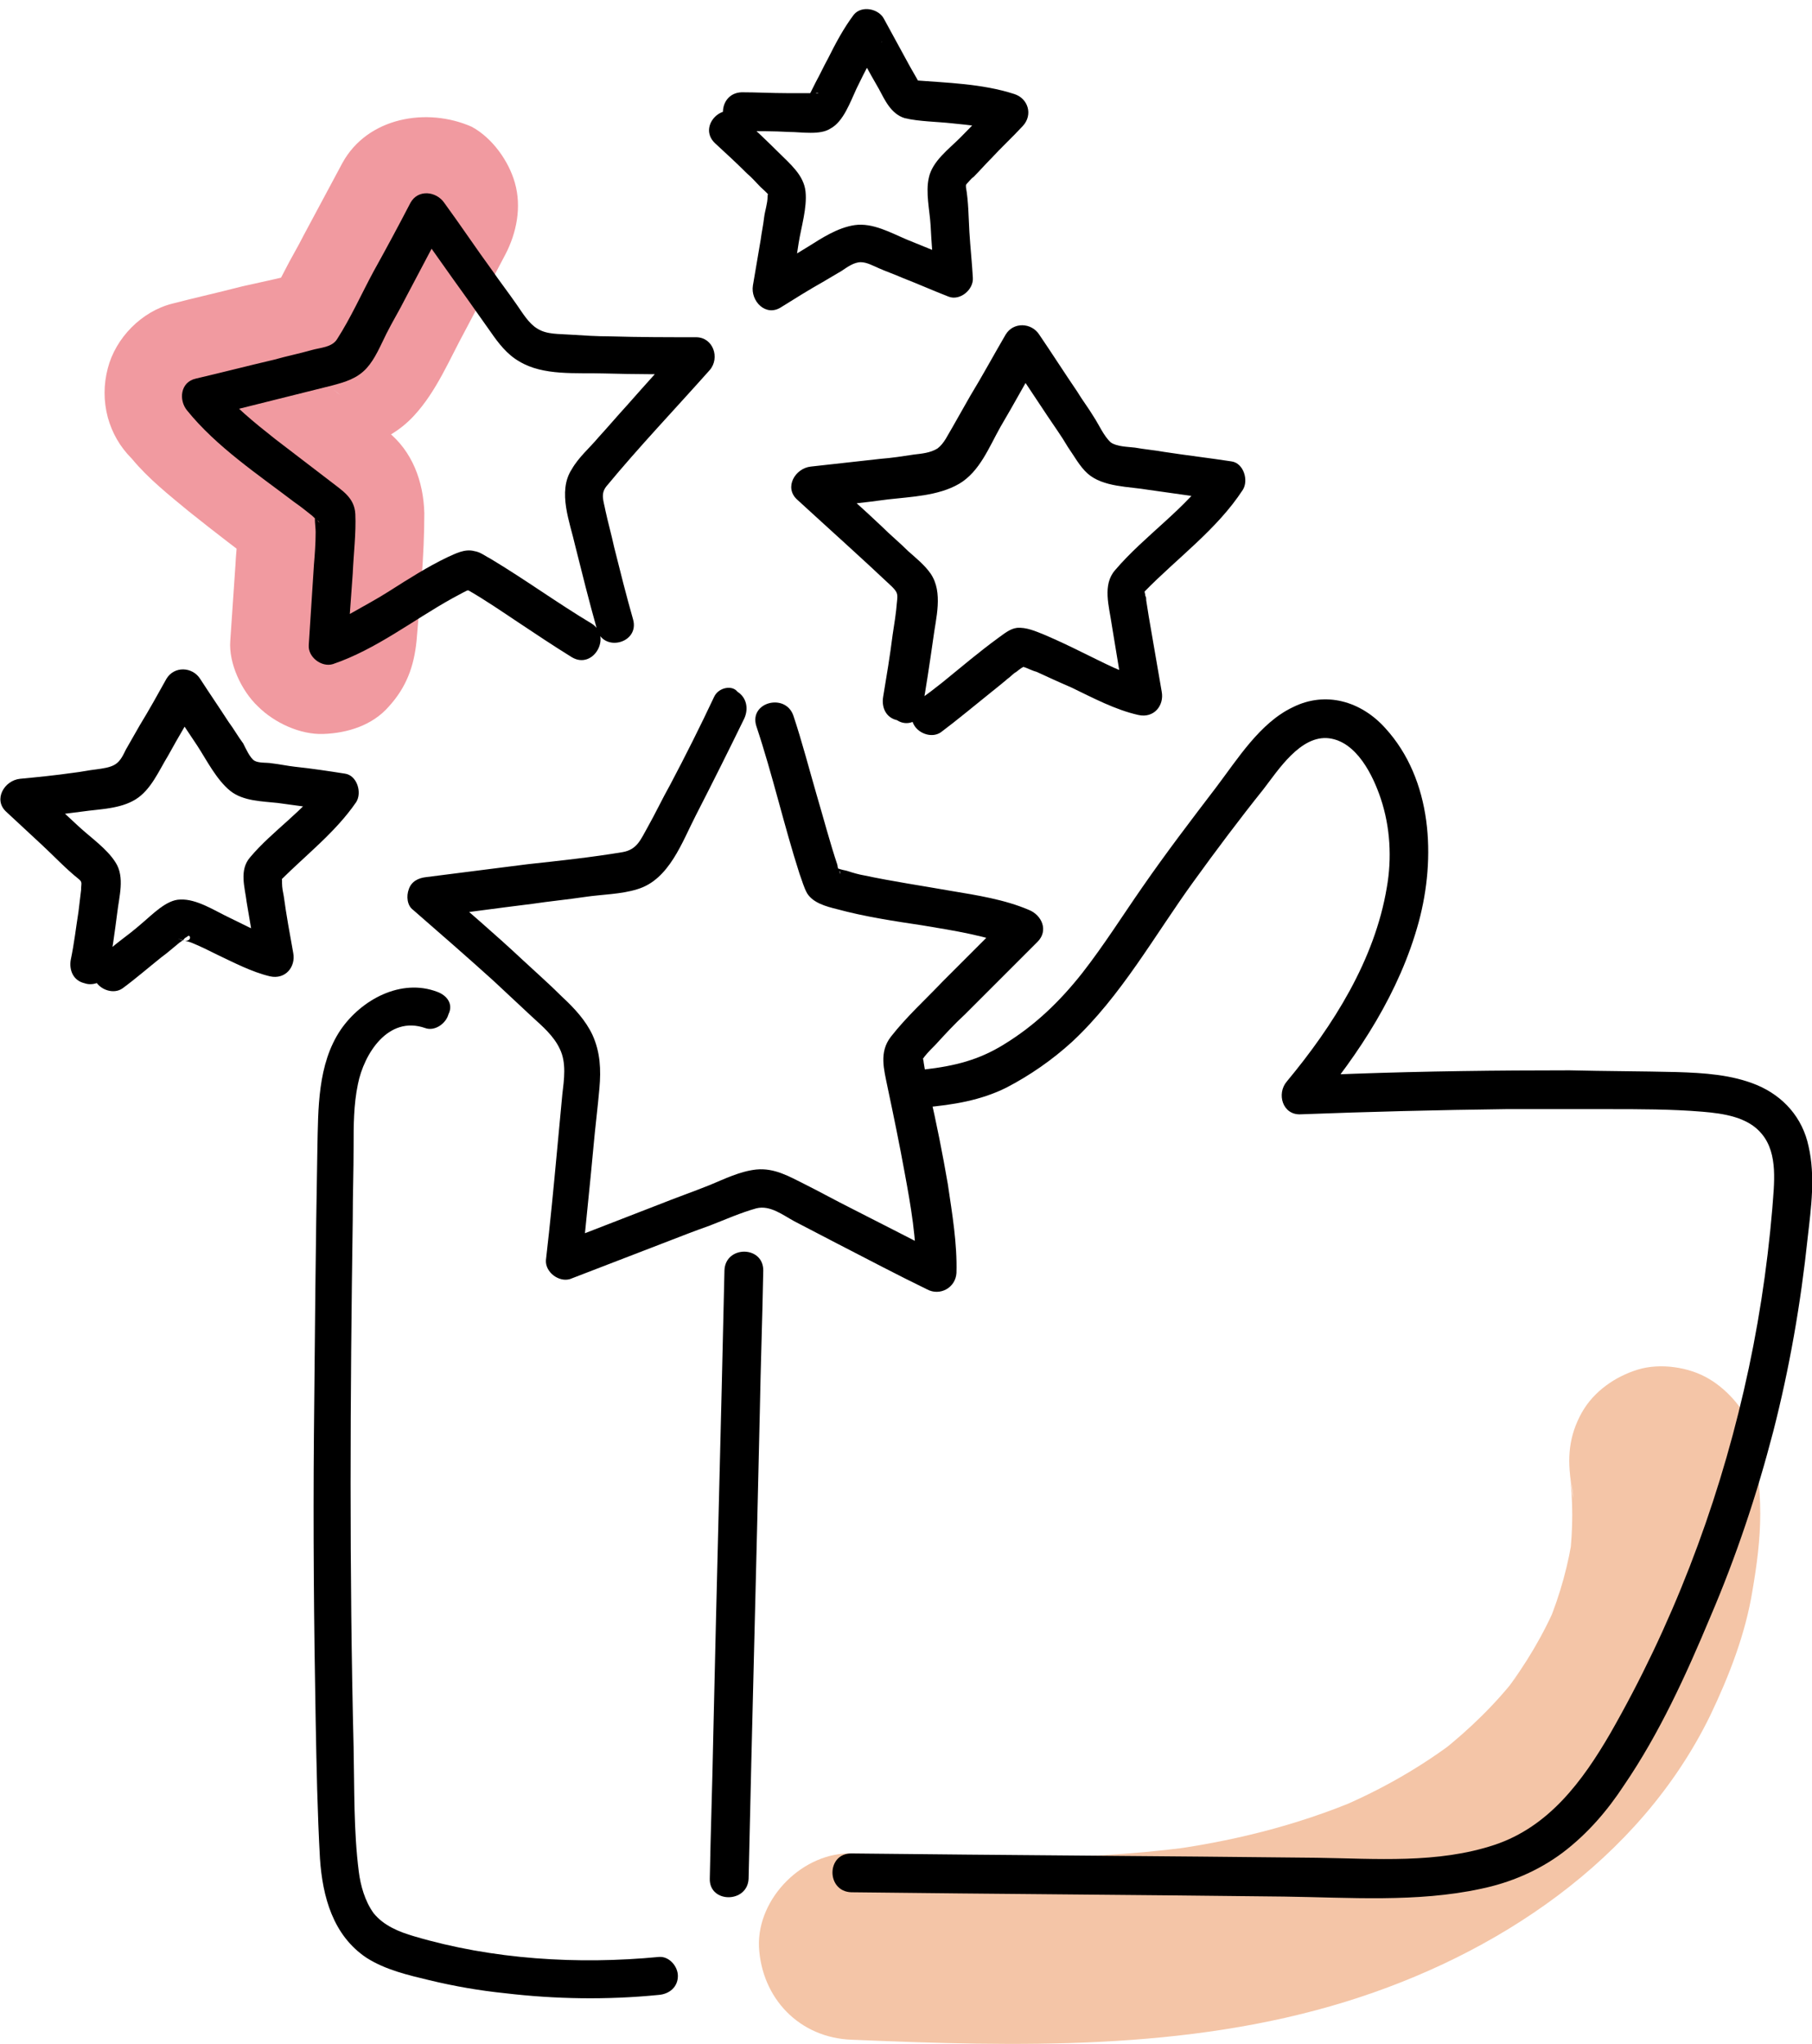
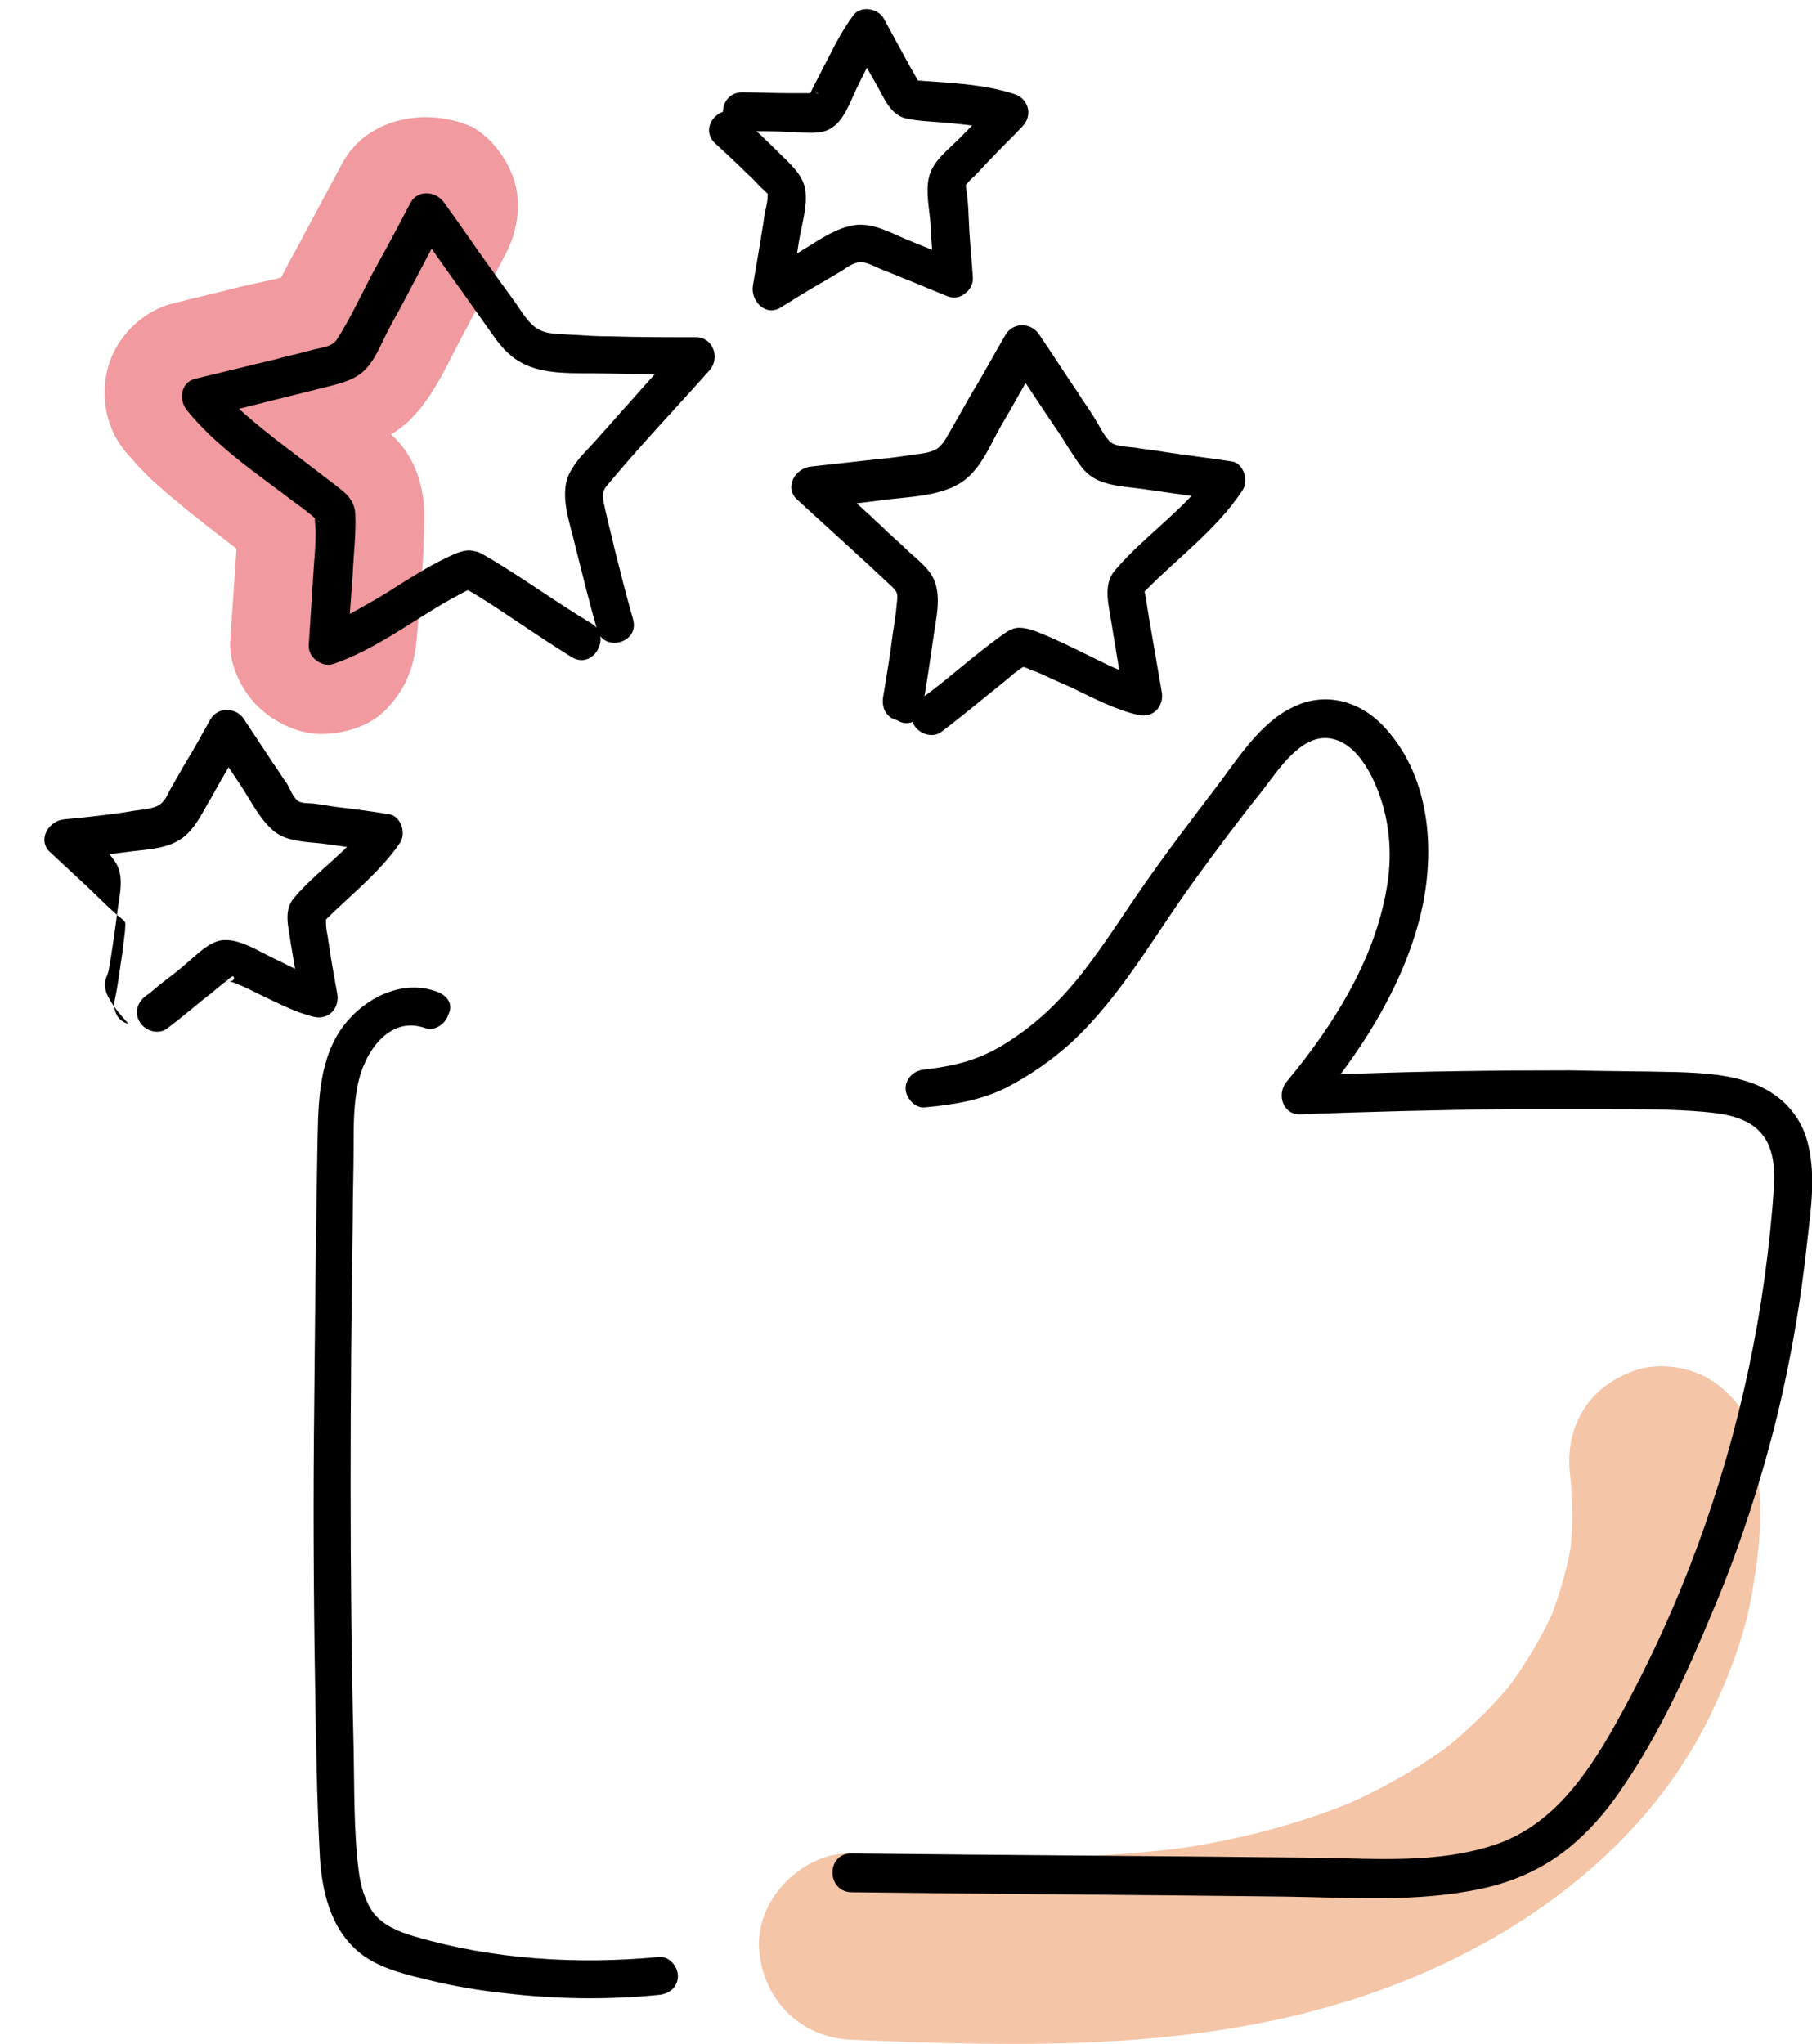
<svg xmlns="http://www.w3.org/2000/svg" version="1.1" id="Laag_1" x="0px" y="0px" viewBox="0 0 210.1 237" style="enable-background:new 0 0 210.1 237;" xml:space="preserve">
  <style type="text/css">
	.st0{fill:#F19AA0;}
	.st1{fill:#F4C5A7;}
</style>
  <g>
    <g>
      <g>
        <path class="st0" d="M39.7,18.9c-1.5,2.8-3,5.6-4.5,8.4c-0.7,1.4-1.5,2.7-2.2,4.1c-0.7,1.3-1.3,2.7-2.2,3.9     c0.6-0.7,1.1-1.5,1.7-2.2c-0.2,0.2-0.4,0.4-0.6,0.5c0.7-0.6,1.5-1.1,2.2-1.7c-0.2,0.2-0.5,0.3-0.7,0.4c0.9-0.4,1.7-0.7,2.6-1.1     c-2.5,0.9-5.3,1.4-7.9,2c-2.7,0.7-5.4,1.3-8.1,2c-3.6,0.9-6.6,4-7.5,7.5c-0.5,1.9-0.5,3.8,0,5.7c0.5,1.8,1.4,3.4,2.8,4.8     c1.9,2.3,4.3,4.2,6.6,6.1c3,2.4,6,4.7,9.1,7c-0.7-0.6-1.5-1.1-2.2-1.7c0.6,0.5,1.4,1,1.9,1.6c-0.6-0.7-1.1-1.5-1.7-2.2     c0,0,0,0,0,0.1c-0.4-0.9-0.7-1.7-1.1-2.6c0,0.1,0,0.1,0,0.2c-0.1-1-0.3-1.9-0.4-2.9c0.3,2.2-0.1,4.5-0.2,6.7     c-0.2,2.9-0.4,5.9-0.6,8.8c-0.2,2.6,1.3,5.8,3.2,7.6c1.9,1.9,4.9,3.3,7.6,3.2c2.8-0.1,5.7-1,7.6-3.2c2-2.2,2.9-4.6,3.2-7.6     c0.4-4.9,0.9-9.8,0.9-14.8c-0.1-3.7-1.4-7.2-4.3-9.5c-2.4-2-5-3.8-7.4-5.7c0.7,0.6,1.5,1.1,2.2,1.7c-3.1-2.4-6.5-4.9-9-8     c-1.6,6-3.2,12-4.8,18c3.2-0.8,6.4-1.6,9.6-2.4c4.4-1.1,9.2-1.8,12.5-5.4c2.6-2.8,4.1-6.5,5.9-9.8c1.6-3,3.1-5.9,4.7-8.9     c1.3-2.5,1.9-5.5,1.1-8.3c-0.7-2.5-2.6-5.2-5-6.5C49.5,12.4,42.6,13.6,39.7,18.9L39.7,18.9z" />
      </g>
    </g>
    <g>
      <g>
        <path class="st1" d="M182.2,172.1c0.1,0.5,0.2,1,0.2,1.6c-0.1-1-0.3-1.9-0.4-2.9c0.4,3.2,0.4,6.5,0,9.8c0.1-1,0.3-1.9,0.4-2.9     c-0.5,3.6-1.5,7.2-2.9,10.6c0.4-0.9,0.7-1.7,1.1-2.6c-1.6,3.8-3.7,7.3-6.2,10.6c0.6-0.7,1.1-1.5,1.7-2.2     c-2.6,3.4-5.7,6.4-9.1,9.1c0.7-0.6,1.5-1.1,2.2-1.7c-4.4,3.4-9.2,6.1-14.2,8.2c0.9-0.4,1.7-0.7,2.6-1.1c-7.3,3.1-15.1,5-22.9,6     c1-0.1,1.9-0.3,2.9-0.4c-12.9,1.7-25.9,1.2-38.8,0.7c-5.6-0.2-11,5.1-10.8,10.8c0.3,6,4.7,10.6,10.8,10.8     c19.1,0.8,38.7,1.3,57.2-4.4c17.5-5.4,34.1-16.4,42.3-33.2c2.2-4.6,4.1-9.5,4.9-14.5c0.5-2.9,0.9-5.9,0.9-8.9     c0-3.1-0.4-6.1-0.9-9.1c-0.4-2.5-2.8-5.2-5-6.5c-2.3-1.4-5.7-1.9-8.3-1.1c-2.6,0.8-5.1,2.5-6.5,5     C181.9,166.5,181.7,169.1,182.2,172.1L182.2,172.1z" />
      </g>
    </g>
    <g>
      <g>
        <g>
          <path d="M50.7,115c-4.2-1.6-8.8,0.9-11.2,4.4c-2.7,4-2.6,9.2-2.7,13.8c-0.2,11-0.3,22.1-0.4,33.1c-0.1,11,0,22.1,0.2,33.1      c0.1,5.4,0.2,10.7,0.5,16.1c0.3,4.4,1.5,8.9,5.4,11.5c2.2,1.4,4.8,2,7.3,2.6c2.9,0.7,5.8,1.2,8.7,1.5c5.9,0.7,11.9,0.8,17.9,0.2      c1.2-0.1,2.2-0.9,2.2-2.2c0-1.1-1-2.3-2.2-2.2c-9.4,0.9-19.3,0.3-28.4-2.4c-1.7-0.5-3.5-1.2-4.7-2.7c-1-1.4-1.5-3.2-1.7-4.8      c-0.6-4.7-0.5-9.6-0.6-14.4c-0.5-20.4-0.4-40.8-0.1-61.2c0-2.8,0.1-5.6,0.1-8.5c0-2.4,0-4.8,0.5-7.2c0.7-3.5,3.5-8,7.8-6.5      c1.1,0.4,2.4-0.5,2.7-1.6C52.6,116.4,51.8,115.4,50.7,115L50.7,115z" />
        </g>
      </g>
      <g>
        <g>
-           <path d="M84,147.3c-0.4,18.1-0.9,36.1-1.3,54.1c-0.1,5.5-0.3,10.9-0.4,16.4c-0.1,2.9,4.4,2.9,4.5,0c0.4-18.1,0.9-36.1,1.3-54.1      c0.1-5.5,0.3-10.9,0.4-16.4C88.5,144.4,84.1,144.4,84,147.3L84,147.3z" />
-         </g>
+           </g>
      </g>
      <g>
        <g>
          <path d="M107.2,128.4c3.3-0.3,6.5-0.8,9.5-2.3c2.7-1.4,5.3-3.2,7.6-5.3c5.7-5.3,9.6-12.4,14.1-18.6c2.6-3.6,5.3-7.2,8.1-10.7      c1.7-2.2,4.3-6.3,7.6-5.9c3.2,0.4,5.1,4.3,6,7c1.1,3.3,1.3,6.9,0.7,10.3c-1.4,8.4-6.2,16-11.6,22.5c-1.2,1.4-0.5,3.9,1.6,3.8      c7.9-0.3,15.9-0.5,23.8-0.6c4,0,7.9,0,11.9,0c3.6,0,7.3,0,10.9,0.3c2.4,0.2,5.3,0.6,6.9,2.6c1.9,2.3,1.4,5.8,1.2,8.6      c-0.6,7.1-1.7,14.2-3.3,21.1c-3.2,13.9-8.4,27.4-15.5,39.8c-3.2,5.5-7.1,10.8-13.4,12.9c-6.6,2.2-13.8,1.6-20.6,1.5      c-18-0.2-36-0.3-54-0.5c-2.9,0-2.9,4.4,0,4.5c16.7,0.2,33.5,0.3,50.2,0.5c7.5,0.1,15.4,0.7,22.8-0.9c3.4-0.7,6.7-2.1,9.5-4.2      c2.9-2.2,5.2-4.9,7.1-7.8c4.1-6,7.2-12.8,10-19.5c3-7,5.4-14.2,7.3-21.5c1.9-7.4,3.2-14.9,4-22.5c0.4-3.5,0.9-7.1,0.1-10.6      c-0.7-3.3-2.9-5.8-6-7.1c-2.9-1.2-6.1-1.4-9.3-1.5c-4.1-0.1-8.3-0.1-12.4-0.2c-8.4,0-16.7,0.1-25.1,0.4      c-2.1,0.1-4.1,0.1-6.2,0.2c0.5,1.3,1.1,2.5,1.6,3.8c5.3-6.3,10-13.5,12.2-21.6c2-7.4,1.6-16.5-3.9-22.5      c-2.8-3.1-6.9-4.3-10.7-2.4c-3.8,1.8-6.4,6-8.9,9.3c-2.9,3.8-5.8,7.6-8.5,11.5c-2.3,3.3-4.5,6.8-7,10c-2.6,3.3-5.5,6.1-9.1,8.3      c-2.9,1.8-5.7,2.5-9.2,2.9c-1.2,0.1-2.2,1-2.2,2.2C105,127.2,106,128.5,107.2,128.4L107.2,128.4z" />
        </g>
      </g>
    </g>
    <g>
      <g>
-         <path d="M82.8,80.8c-1.6,3.4-3.3,6.8-5.1,10.2c-0.9,1.6-1.7,3.3-2.6,4.9c-0.8,1.4-1.2,2.6-2.9,2.9c-3.6,0.6-7.3,1-11,1.4     c-3.9,0.5-7.9,1-11.8,1.5c-0.9,0.1-1.7,0.5-2,1.4c-0.3,0.8-0.2,1.9,0.5,2.4c3.1,2.7,6.2,5.4,9.3,8.2c1.5,1.4,3,2.8,4.5,4.2     c1.2,1.1,2.5,2.2,3.2,3.7c0.8,1.6,0.5,3.6,0.3,5.3c-0.2,2.1-0.4,4.3-0.6,6.4c-0.4,4.3-0.8,8.5-1.3,12.8c-0.1,1.4,1.5,2.6,2.8,2.2     c3.6-1.4,7.3-2.8,10.9-4.2c1.8-0.7,3.6-1.4,5.3-2c1.8-0.7,3.6-1.5,5.4-2c1.6-0.4,3.1,0.8,4.4,1.5c1.7,0.9,3.3,1.7,5,2.6     c3.5,1.8,6.9,3.6,10.4,5.3c1.5,0.8,3.3-0.2,3.4-1.9c0.1-3.4-0.5-6.9-1-10.3c-0.6-3.5-1.3-7-2.1-10.5c-0.3-1.2-0.5-2.4-0.7-3.6     c0-0.2-0.1-0.4-0.1-0.7c-0.1-0.5,0,0.5,0,0c0.1-0.9-0.4,0.8-0.2,0.5c0.2-0.4-0.3,0.3,0,0c0.1-0.2,0.3-0.3,0.4-0.5     c0.4-0.5,0.9-1,1.3-1.4c1.1-1.2,2.2-2.4,3.4-3.5c2.8-2.8,5.6-5.6,8.4-8.4c1.3-1.3,0.5-3.1-1-3.7c-2.8-1.2-6-1.7-9-2.2     c-3.4-0.6-6.8-1.1-10.1-1.8c-0.6-0.1-1.3-0.3-1.9-0.5c-0.3-0.1-0.5-0.1-0.8-0.2c-0.1,0-0.2-0.1-0.4-0.1c-0.5-0.2-0.1,0-0.1,0     l-0.3-0.1c-0.1-0.1,1,0.9,0.7,0.7c-0.1-0.1-0.1-0.2-0.1-0.3c0.2,0.1,0.2,0.4,0,0c-0.1-0.2-0.2-0.5-0.2-0.7     c-0.9-2.7-1.6-5.4-2.4-8.1C93.8,89.1,93,86,92,83c-0.9-2.7-5.2-1.6-4.3,1.2c1.9,5.7,3.2,11.5,5,17.1c0.3,0.8,0.5,1.6,0.9,2.3     c0.7,1.1,2.2,1.5,3.4,1.8c3.3,0.9,6.7,1.4,10,1.9c3.6,0.6,7.5,1.2,10.9,2.6c-0.3-1.2-0.7-2.5-1-3.7c-2.5,2.5-5.1,5.1-7.6,7.6     c-2,2.1-4.2,4.1-6,6.4c-1.4,1.8-0.8,3.8-0.4,5.8c0.7,3.3,1.4,6.7,2,10c0.7,3.8,1.4,7.7,1.3,11.6c1.1-0.6,2.2-1.3,3.4-1.9     c-3.6-1.9-7.2-3.7-10.9-5.6c-1.8-0.9-3.6-1.9-5.4-2.8c-1.8-0.9-3.5-1.9-5.6-1.7c-1.9,0.2-3.7,1.1-5.4,1.8c-2,0.8-4,1.5-6,2.3     c-3.9,1.5-7.7,3-11.6,4.5c0.9,0.7,1.9,1.4,2.8,2.2c0.4-4.4,0.9-8.9,1.3-13.3c0.2-2.3,0.5-4.6,0.7-6.9c0.2-2.2,0.1-4.2-0.8-6.2     c-0.8-1.7-2.1-3.1-3.5-4.4c-1.5-1.5-3.1-2.9-4.6-4.3c-3.2-3-6.5-5.8-9.8-8.7c-0.5,1.3-1.1,2.5-1.6,3.8c4.2-0.5,8.4-1.1,12.5-1.6     c2-0.3,4.1-0.5,6.1-0.8s4.2-0.3,6.1-0.9c3.7-1.1,5.2-5.5,6.8-8.6c1.9-3.7,3.8-7.5,5.6-11.2c0.5-1.1,0.3-2.4-0.8-3.1     C84.9,79.4,83.3,79.7,82.8,80.8L82.8,80.8z" />
-       </g>
+         </g>
    </g>
    <g>
      <g>
        <path d="M73.4,71.8c-0.8-2.8-1.5-5.6-2.2-8.4c-0.3-1.4-0.7-2.8-1-4.2c-0.2-1.1-0.6-1.9,0.1-2.8c3.8-4.6,8-9,12-13.5     c1.2-1.4,0.4-3.8-1.6-3.8c-3.3,0-6.6,0-9.9-0.1c-1.6,0-3.1-0.1-4.7-0.2c-1.3-0.1-2.7,0-3.8-0.7c-1-0.6-1.7-1.8-2.4-2.8     C59,34,58,32.7,57.1,31.4c-1.9-2.6-3.7-5.3-5.6-7.9c-0.9-1.3-3-1.6-3.9,0c-1.4,2.7-2.8,5.3-4.3,8c-1.4,2.6-2.6,5.3-4.2,7.8     c-0.6,1-2,1-3,1.3c-1.4,0.4-2.9,0.7-4.3,1.1c-3,0.7-6.1,1.5-9.1,2.2c-1.8,0.4-2,2.5-1,3.7c3.4,4.2,8.2,7.4,12.4,10.6     c1,0.7,1.2,0.9,2.1,1.6c0.2,0.2,0.4,0.4,0.7,0.6c0,0,0.1,0.2,0.2,0.2c-0.3,0-0.6-1-0.5-1.2c-0.2,0.7,0,1.6,0,2.3     c0,1.3-0.1,2.6-0.2,3.8c-0.2,3.1-0.4,6.2-0.6,9.3c-0.1,1.4,1.5,2.6,2.8,2.2c5-1.7,9.3-5.1,13.8-7.6c0.4-0.2,0.9-0.5,1.3-0.7     c0.2-0.1,0.4-0.2,0.6-0.3c-0.4,0.2,0.1,0,0.2-0.1s0.8,0-0.3-0.1c-0.5,0-0.6,0-0.4,0s-0.5-0.3-0.2-0.1c0.2,0.2,0.6,0.3,0.8,0.4     c1.9,1.1,3.8,2.4,5.6,3.6c2.1,1.4,4.2,2.8,6.3,4.1c2.5,1.5,4.7-2.4,2.3-3.9c-4-2.4-7.7-5.1-11.7-7.5c-0.6-0.3-1.2-0.8-1.9-0.9     c-1.1-0.3-2.2,0.3-3.1,0.7c-2.3,1.1-4.5,2.5-6.7,3.9c-1.4,0.9-2.9,1.7-4.3,2.5c-1.2,0.7-2.3,1.2-3.4,1.6c0.9,0.7,1.9,1.4,2.8,2.2     c0.2-2.8,0.4-5.6,0.6-8.3c0.1-2.3,0.4-4.7,0.3-6.9c-0.1-1.9-1.5-2.7-2.9-3.8c-2.1-1.6-4.3-3.3-6.4-4.9C29.5,49,27,47,25.1,44.6     c-0.3,1.2-0.7,2.5-1,3.7c3.2-0.8,6.4-1.6,9.6-2.4c1.6-0.4,3.2-0.8,4.8-1.2c1.5-0.4,2.9-0.8,4-2c1-1.1,1.6-2.6,2.3-4     c0.7-1.4,1.5-2.7,2.2-4.1c1.6-3,3.1-5.9,4.7-8.9c-1.3,0-2.6,0-3.9,0c2.1,2.9,4.1,5.8,6.2,8.7c1,1.4,1.9,2.7,2.9,4.1     c0.9,1.3,1.9,2.6,3.3,3.4c2.8,1.7,6.6,1.3,9.8,1.4c3.6,0.1,7.3,0.1,10.9,0.1c-0.5-1.3-1.1-2.5-1.6-3.8c-2.2,2.5-4.4,4.9-6.6,7.4     c-1.1,1.2-2.2,2.5-3.3,3.7c-1,1.2-2.3,2.3-3.1,3.7c-1.7,2.6-0.2,6.2,0.4,8.9c0.8,3.2,1.6,6.4,2.5,9.6     C69.9,75.7,74.2,74.6,73.4,71.8L73.4,71.8z" />
      </g>
    </g>
    <g>
      <g>
        <path d="M82.9,16.6c1.3,1.2,2.5,2.3,3.7,3.5c0.6,0.5,1.1,1.1,1.6,1.6c0.2,0.2,0.8,0.7,0.9,0.9C89,22.4,89,22.8,89,22.8     c0,0.8-0.3,1.6-0.4,2.4c-0.1,0.9-0.3,1.8-0.4,2.6c-0.3,1.8-0.6,3.5-0.9,5.3c-0.3,1.8,1.5,3.7,3.3,2.5c1.6-1,3.2-2,4.8-2.9     c0.7-0.4,1.5-0.9,2.2-1.3c0.6-0.4,1.4-1,2.2-1c0.7,0,1.4,0.4,2.1,0.7c0.9,0.4,1.8,0.7,2.7,1.1c1.8,0.7,3.6,1.5,5.4,2.2     c1.3,0.5,2.9-0.8,2.8-2.2c-0.1-1.8-0.3-3.6-0.4-5.3c-0.1-1.7-0.1-3.5-0.4-5.2c0-0.1,0-0.2,0-0.4c-0.1,0.3-0.1,0.3,0.1,0     c0.3-0.3,0.5-0.6,0.8-0.8c0.7-0.7,1.3-1.4,2-2.1c1.2-1.3,2.5-2.5,3.7-3.8s0.6-3.2-1-3.7c-3.7-1.2-7.8-1.3-11.7-1.6     c-0.2,0,0.4,0.2,0.1,0c-0.1,0-0.2,0-0.2,0c-0.1-0.1,1,0.5,1.1,0.8c0-0.1-0.2-0.3-0.2-0.3c-0.4-0.7-0.8-1.4-1.2-2.1     c-1-1.8-2-3.7-3-5.5C101.9,1,99.9,0.6,99,1.7c-1.2,1.6-2.1,3.3-3,5.1c-0.5,0.9-0.9,1.8-1.4,2.7c-0.2,0.4-0.4,0.8-0.6,1.2     c-0.1,0.2-0.2,0.3-0.3,0.5c-0.2,0.3-0.2,0.1,0,0.1c0.3-0.1,0.9-0.7,1.2-0.5h-0.3c-0.3,0-0.6,0-0.9,0c-0.8,0-1.7,0-2.5,0     c-1.7,0-3.5-0.1-5.2-0.1c-2.9,0.1-2.9,4.5,0,4.5c1.8,0,3.7,0,5.5,0.1c1.4,0,3.6,0.4,4.8-0.4c1.5-0.8,2.3-3.1,3-4.6     c0.5-1,1-2.1,1.6-3.1c0.2-0.4,0.5-0.9,0.7-1.3c0.1-0.2,0.3-0.5,0.4-0.7c0-0.1,0.4-0.6,0.2-0.3c-1.2-0.2-2.3-0.3-3.5-0.5     c1,2,2.1,4,3.2,5.9c0.7,1.3,1.4,2.9,3,3.4c1.7,0.4,3.7,0.4,5.5,0.6c2,0.2,4.2,0.4,6.1,1.1c-0.3-1.2-0.7-2.5-1-3.7     c-1.4,1.4-2.8,2.9-4.2,4.3c-1.3,1.3-3.2,2.7-3.6,4.6c-0.4,1.7,0.1,3.8,0.2,5.5c0.1,2.1,0.3,4.2,0.4,6.3c0.9-0.7,1.9-1.4,2.8-2.2     c-2-0.8-3.9-1.6-5.9-2.4c-1.9-0.8-4-2-6.1-1.7c-2,0.3-3.8,1.5-5.4,2.5c-1.8,1.1-3.6,2.2-5.4,3.3c1.1,0.8,2.2,1.7,3.3,2.5     c0.3-2.1,0.7-4.1,1-6.2c0.3-1.9,1-4.1,0.8-6s-1.8-3.2-3.1-4.5c-1.4-1.4-2.9-2.8-4.4-4.2C84,11.5,80.8,14.6,82.9,16.6L82.9,16.6z" />
      </g>
    </g>
    <g>
      <g>
        <path d="M106.9,82.4c0.5-2.8,0.9-5.5,1.3-8.3c0.3-2.4,1.2-5.4-0.3-7.6c-0.7-1-1.7-1.8-2.6-2.6c-1-1-2.1-1.9-3.1-2.9     c-2.1-2-4.3-3.9-6.4-5.9c-0.5,1.3-1.1,2.5-1.6,3.8c2.9-0.3,5.9-0.6,8.8-1c2.6-0.3,5.8-0.4,8.2-1.8s3.5-4.3,4.8-6.6     c1.6-2.7,3.1-5.5,4.7-8.2c-1.3,0-2.6,0-3.9,0c1.6,2.3,3.1,4.6,4.7,7c0.8,1.2,1.6,2.3,2.3,3.5c0.7,1,1.4,2.3,2.3,3.1     c1.8,1.6,4.8,1.5,7.1,1.9c2.8,0.4,5.7,0.8,8.5,1.2c-0.4-1.1-0.9-2.2-1.3-3.3c-2.8,4.2-7.7,7.4-11.1,11.4     c-1.5,1.7-0.7,4.2-0.4,6.3c0.5,3,1,6.1,1.5,9.1c0.9-0.9,1.8-1.8,2.7-2.7c-2.7-0.6-5.2-2-7.7-3.2c-1.4-0.7-2.9-1.4-4.3-2     c-1-0.4-2.1-0.9-3.2-0.8c-0.8,0.1-1.5,0.7-2.2,1.2c-1.1,0.8-2.1,1.6-3.1,2.4c-1.1,0.9-2.2,1.8-3.3,2.7c-1,0.8-1.8,1.4-2.5,1.9     c-1,0.7-1.5,1.9-0.8,3.1c0.6,1,2.1,1.5,3.1,0.8c2-1.5,3.9-3.1,5.9-4.7c0.5-0.4,1-0.8,1.6-1.3c0.2-0.2,0.4-0.3,0.6-0.5     c0.1-0.1,0.7-0.6,0.5-0.4c0.3-0.2,0.6-0.5,1-0.7c0.5-0.3,1.1-0.5-0.1-0.3c-1.4,0.2-0.2,0.2,0.3,0.4s0.9,0.4,1.3,0.5     c1.3,0.6,2.6,1.2,4,1.8c2.5,1.2,5.1,2.6,7.8,3.2c1.8,0.4,3-1.1,2.7-2.7c-0.5-2.9-1-5.8-1.5-8.7c-0.1-0.6-0.2-1.3-0.3-1.9     c0-0.3,0-0.3,0-0.1c0-0.1,0-0.3-0.1-0.4c0-0.2-0.1-0.4-0.1-0.7c-0.1-0.9,0.1-0.2-0.3,0.4c-0.4,0.7,0,0,0.3-0.2     c3.8-3.9,8.4-7.2,11.4-11.8c0.7-1.1,0.1-3.1-1.3-3.3c-2.6-0.4-5.2-0.7-7.8-1.1c-1.1-0.2-2.3-0.3-3.4-0.5     c-0.8-0.1-2.1-0.1-2.8-0.6c-0.8-0.7-1.4-2.1-2-3c-0.6-1-1.3-1.9-1.9-2.9c-1.5-2.2-2.9-4.4-4.4-6.6c-0.9-1.4-3-1.5-3.9,0     c-1.4,2.4-2.7,4.8-4.1,7.1c-0.7,1.2-1.4,2.5-2.1,3.7c-0.5,0.8-0.9,1.8-1.7,2.4c-0.8,0.5-1.8,0.6-2.7,0.7     c-1.3,0.2-2.6,0.4-3.9,0.5c-2.7,0.3-5.4,0.6-8.1,0.9c-1.8,0.2-3.1,2.4-1.6,3.8c3.7,3.4,7.4,6.7,11,10.1c0.7,0.7,0.7,0.9,0.6,1.8     c-0.1,1.3-0.3,2.5-0.5,3.8c-0.3,2.4-0.7,4.8-1.1,7.2c-0.2,1.2,0.3,2.4,1.6,2.7C105.2,84.3,106.7,83.6,106.9,82.4L106.9,82.4z" />
      </g>
    </g>
    <g>
      <g>
-         <path d="M12.6,112.5c0.4-2.2,0.7-4.4,1-6.7c0.2-1.8,0.9-4.1-0.2-5.8c-1-1.6-2.9-2.9-4.3-4.2c-1.7-1.6-3.4-3.1-5.1-4.7     c-0.5,1.3-1.1,2.5-1.6,3.8c2.4-0.2,4.8-0.5,7.1-0.8c2.1-0.3,4.4-0.3,6.2-1.4c1.8-1.1,2.7-3.3,3.8-5.1c1.2-2.2,2.5-4.3,3.7-6.5     c-1.3,0-2.6,0-3.9,0c1.2,1.8,2.4,3.6,3.6,5.4c1.1,1.7,2.2,3.9,3.8,5.2c1.5,1.2,3.7,1.2,5.5,1.4c2.2,0.3,4.4,0.6,6.6,0.9     c-0.4-1.1-0.9-2.2-1.3-3.3c-2.1,3.2-5.9,5.6-8.5,8.7c-1.3,1.5-0.6,3.5-0.4,5.2c0.4,2.4,0.8,4.7,1.2,7c0.9-0.9,1.8-1.8,2.7-2.7     c-2.1-0.5-4-1.6-5.9-2.5c-1.7-0.8-3.8-2.2-5.7-2.1c-1.6,0-3.3,1.8-4.5,2.8c-0.8,0.7-1.7,1.4-2.5,2s-1.4,1.2-2,1.6     c-1,0.7-1.5,1.9-0.8,3.1c0.6,1,2.1,1.5,3.1,0.8c1.5-1.1,3-2.4,4.5-3.6c0.7-0.5,1.6-1.3,2.1-1.7c0,0,0.5-0.3,0.6-0.5     c0.1-0.1,0.2-0.1,0.3-0.2c0.5-0.5,0.7,1.2-1.3,0.1c0.5,0.3,1.3,0.4,1.8,0.6c1,0.4,2,0.9,3,1.4c1.9,0.9,4,2,6.1,2.5     c1.8,0.4,3-1.1,2.7-2.7c-0.4-2.2-0.8-4.4-1.1-6.6c-0.1-0.5-0.2-1-0.2-1.5c0-0.3,0,0.2,0-0.2c0-0.2,0-0.3-0.1-0.5     c-0.2-1.1,0,0.5-0.6,0.9c0.2-0.1,0.3-0.4,0.5-0.5c3-3,6.4-5.6,8.8-9.1c0.7-1.1,0.1-3.1-1.3-3.3c-1.9-0.3-3.9-0.6-5.8-0.8     c-0.9-0.1-1.8-0.3-2.7-0.4c-0.5-0.1-1.5,0-2-0.3s-1-1.4-1.3-2c-0.6-0.8-1.1-1.7-1.7-2.5c-1.1-1.7-2.2-3.3-3.3-5     c-0.9-1.4-3-1.5-3.9,0c-1,1.8-2,3.6-3.1,5.4c-0.5,0.9-1.1,1.9-1.6,2.8c-0.3,0.6-0.6,1.3-1.2,1.7s-1.5,0.5-2.2,0.6     c-0.9,0.1-1.8,0.3-2.7,0.4c-2.1,0.3-4.1,0.5-6.2,0.7c-1.8,0.2-3.1,2.4-1.6,3.8c1.4,1.3,2.8,2.6,4.2,3.9c1.4,1.3,2.7,2.7,4.2,3.9     c0.5,0.4,0.3,0.5,0.3,1.3c-0.1,0.8-0.2,1.6-0.3,2.5c-0.3,1.9-0.5,3.7-0.9,5.6c-0.2,1.2,0.3,2.4,1.6,2.7     C10.9,114.4,12.4,113.7,12.6,112.5L12.6,112.5z" />
+         <path d="M12.6,112.5c0.4-2.2,0.7-4.4,1-6.7c0.2-1.8,0.9-4.1-0.2-5.8c-1-1.6-2.9-2.9-4.3-4.2c-0.5,1.3-1.1,2.5-1.6,3.8c2.4-0.2,4.8-0.5,7.1-0.8c2.1-0.3,4.4-0.3,6.2-1.4c1.8-1.1,2.7-3.3,3.8-5.1c1.2-2.2,2.5-4.3,3.7-6.5     c-1.3,0-2.6,0-3.9,0c1.2,1.8,2.4,3.6,3.6,5.4c1.1,1.7,2.2,3.9,3.8,5.2c1.5,1.2,3.7,1.2,5.5,1.4c2.2,0.3,4.4,0.6,6.6,0.9     c-0.4-1.1-0.9-2.2-1.3-3.3c-2.1,3.2-5.9,5.6-8.5,8.7c-1.3,1.5-0.6,3.5-0.4,5.2c0.4,2.4,0.8,4.7,1.2,7c0.9-0.9,1.8-1.8,2.7-2.7     c-2.1-0.5-4-1.6-5.9-2.5c-1.7-0.8-3.8-2.2-5.7-2.1c-1.6,0-3.3,1.8-4.5,2.8c-0.8,0.7-1.7,1.4-2.5,2s-1.4,1.2-2,1.6     c-1,0.7-1.5,1.9-0.8,3.1c0.6,1,2.1,1.5,3.1,0.8c1.5-1.1,3-2.4,4.5-3.6c0.7-0.5,1.6-1.3,2.1-1.7c0,0,0.5-0.3,0.6-0.5     c0.1-0.1,0.2-0.1,0.3-0.2c0.5-0.5,0.7,1.2-1.3,0.1c0.5,0.3,1.3,0.4,1.8,0.6c1,0.4,2,0.9,3,1.4c1.9,0.9,4,2,6.1,2.5     c1.8,0.4,3-1.1,2.7-2.7c-0.4-2.2-0.8-4.4-1.1-6.6c-0.1-0.5-0.2-1-0.2-1.5c0-0.3,0,0.2,0-0.2c0-0.2,0-0.3-0.1-0.5     c-0.2-1.1,0,0.5-0.6,0.9c0.2-0.1,0.3-0.4,0.5-0.5c3-3,6.4-5.6,8.8-9.1c0.7-1.1,0.1-3.1-1.3-3.3c-1.9-0.3-3.9-0.6-5.8-0.8     c-0.9-0.1-1.8-0.3-2.7-0.4c-0.5-0.1-1.5,0-2-0.3s-1-1.4-1.3-2c-0.6-0.8-1.1-1.7-1.7-2.5c-1.1-1.7-2.2-3.3-3.3-5     c-0.9-1.4-3-1.5-3.9,0c-1,1.8-2,3.6-3.1,5.4c-0.5,0.9-1.1,1.9-1.6,2.8c-0.3,0.6-0.6,1.3-1.2,1.7s-1.5,0.5-2.2,0.6     c-0.9,0.1-1.8,0.3-2.7,0.4c-2.1,0.3-4.1,0.5-6.2,0.7c-1.8,0.2-3.1,2.4-1.6,3.8c1.4,1.3,2.8,2.6,4.2,3.9c1.4,1.3,2.7,2.7,4.2,3.9     c0.5,0.4,0.3,0.5,0.3,1.3c-0.1,0.8-0.2,1.6-0.3,2.5c-0.3,1.9-0.5,3.7-0.9,5.6c-0.2,1.2,0.3,2.4,1.6,2.7     C10.9,114.4,12.4,113.7,12.6,112.5L12.6,112.5z" />
      </g>
    </g>
  </g>
</svg>